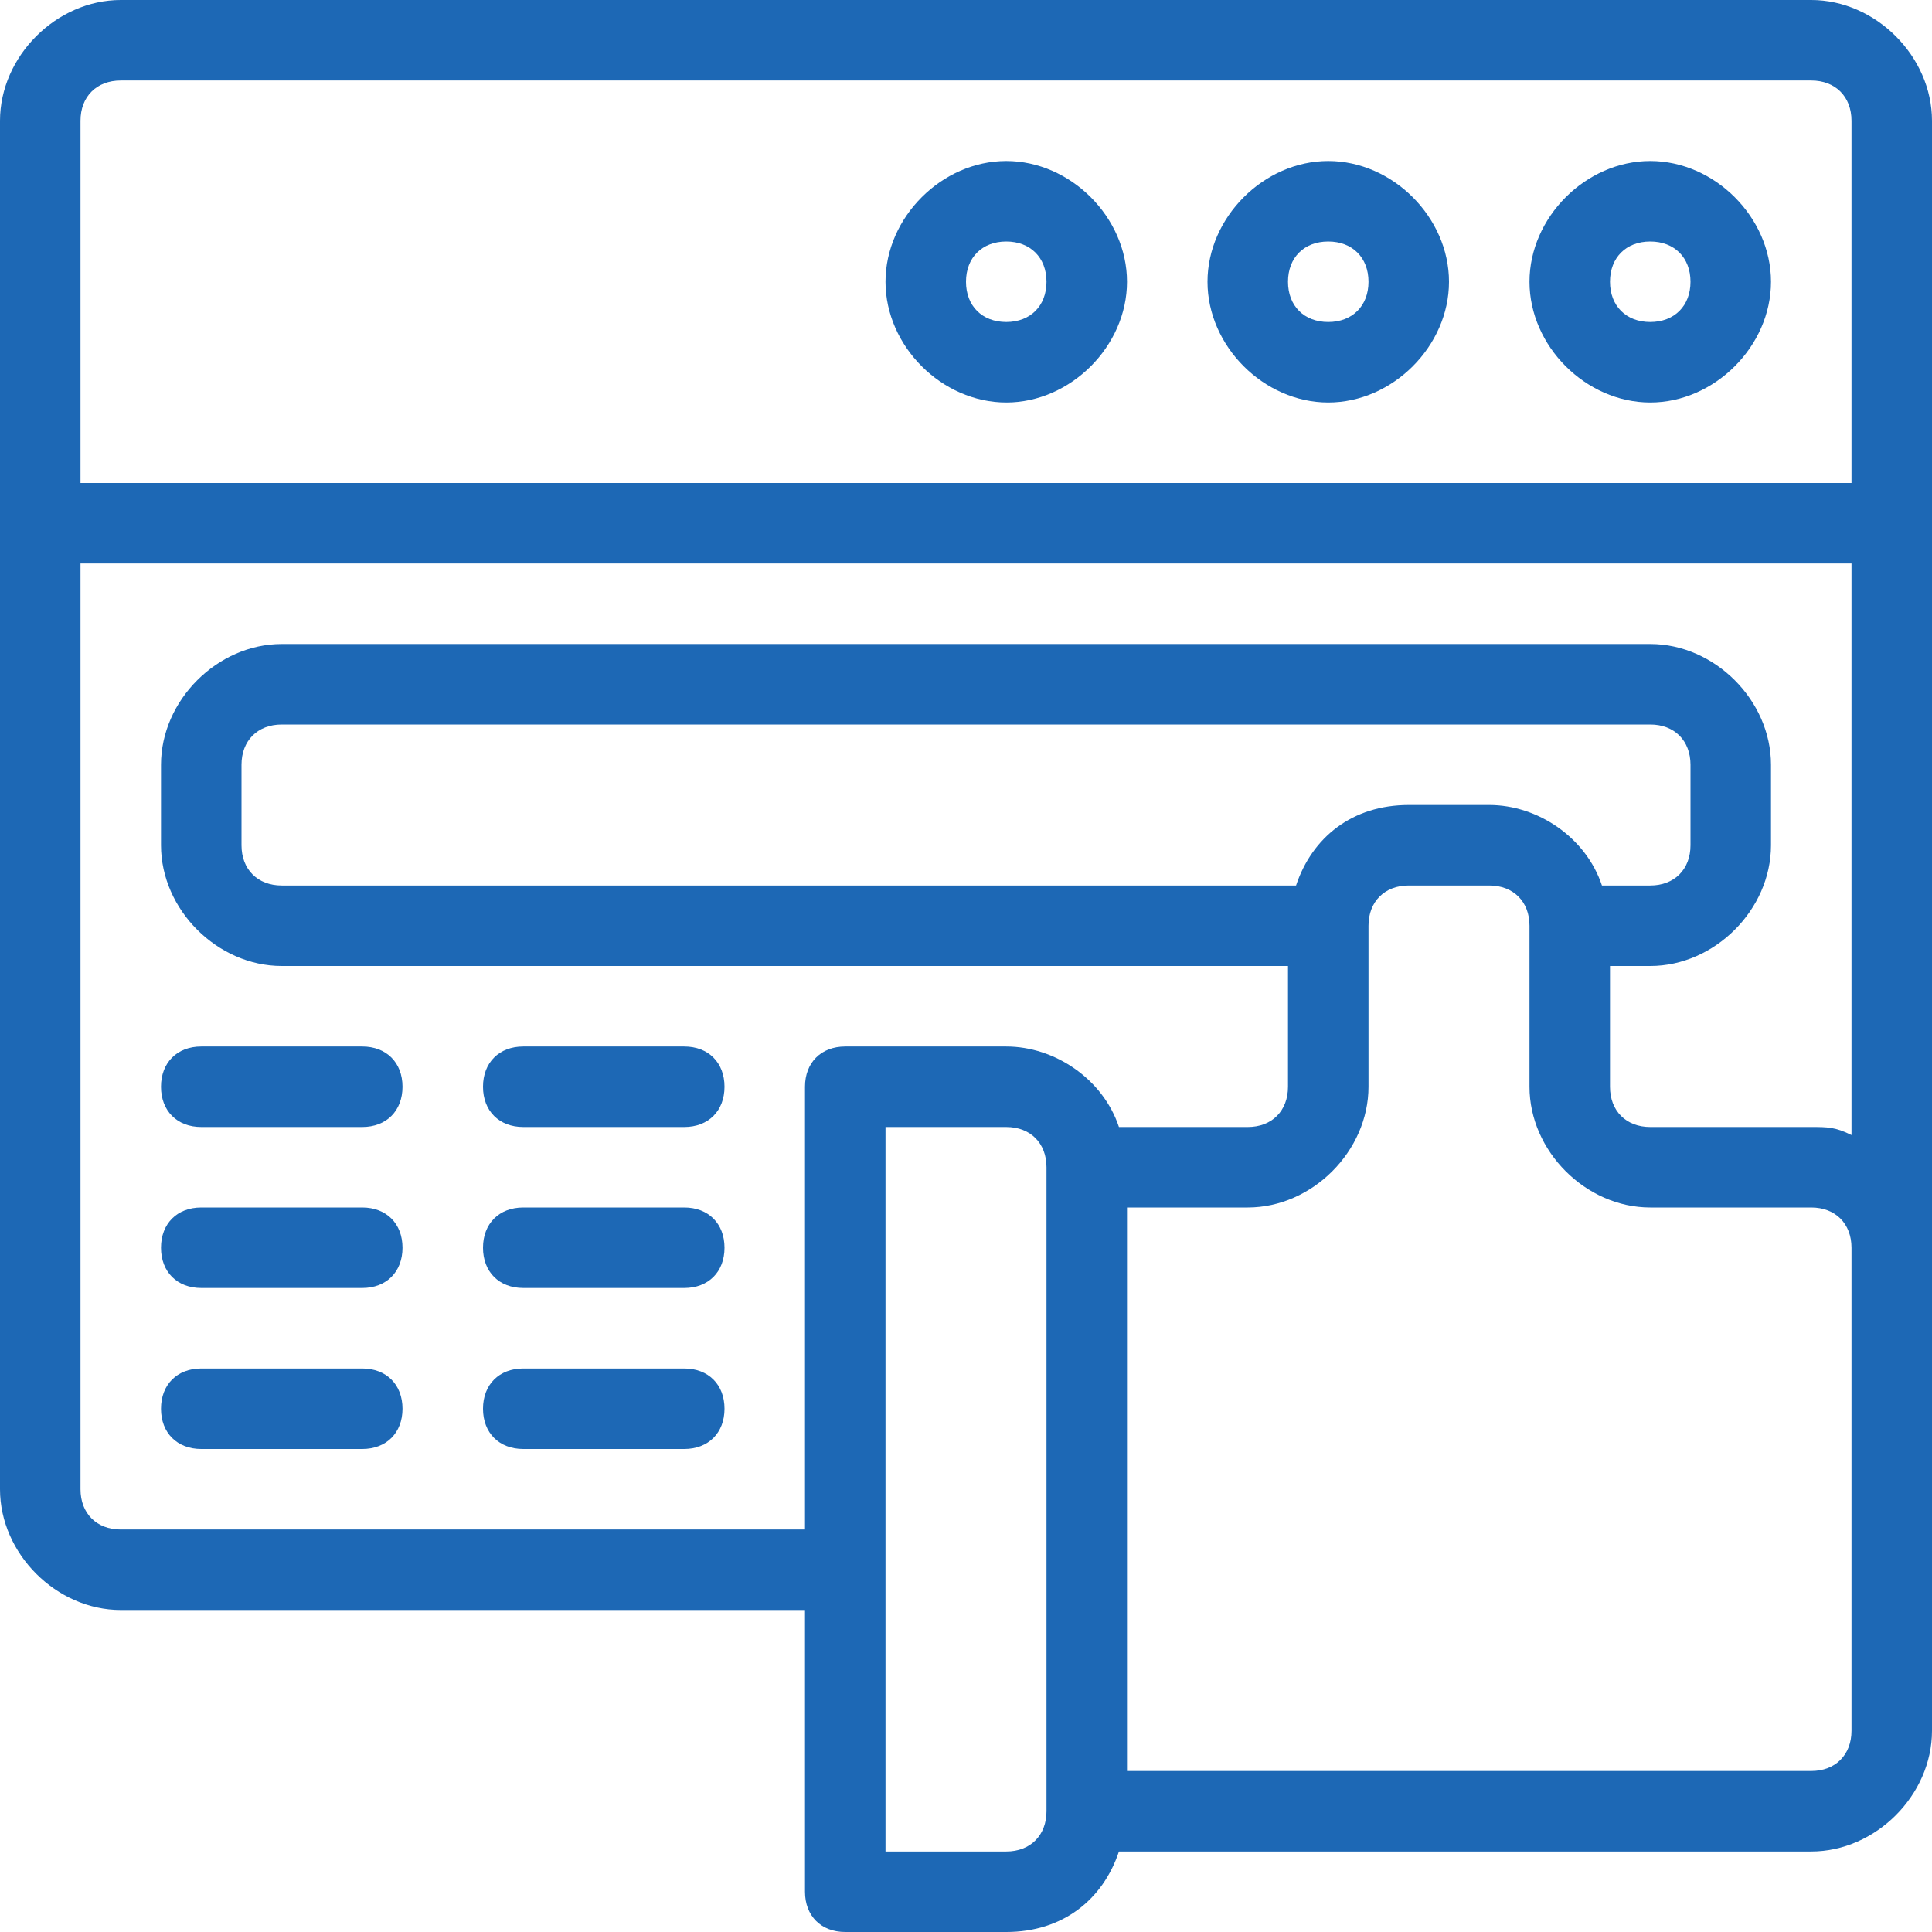
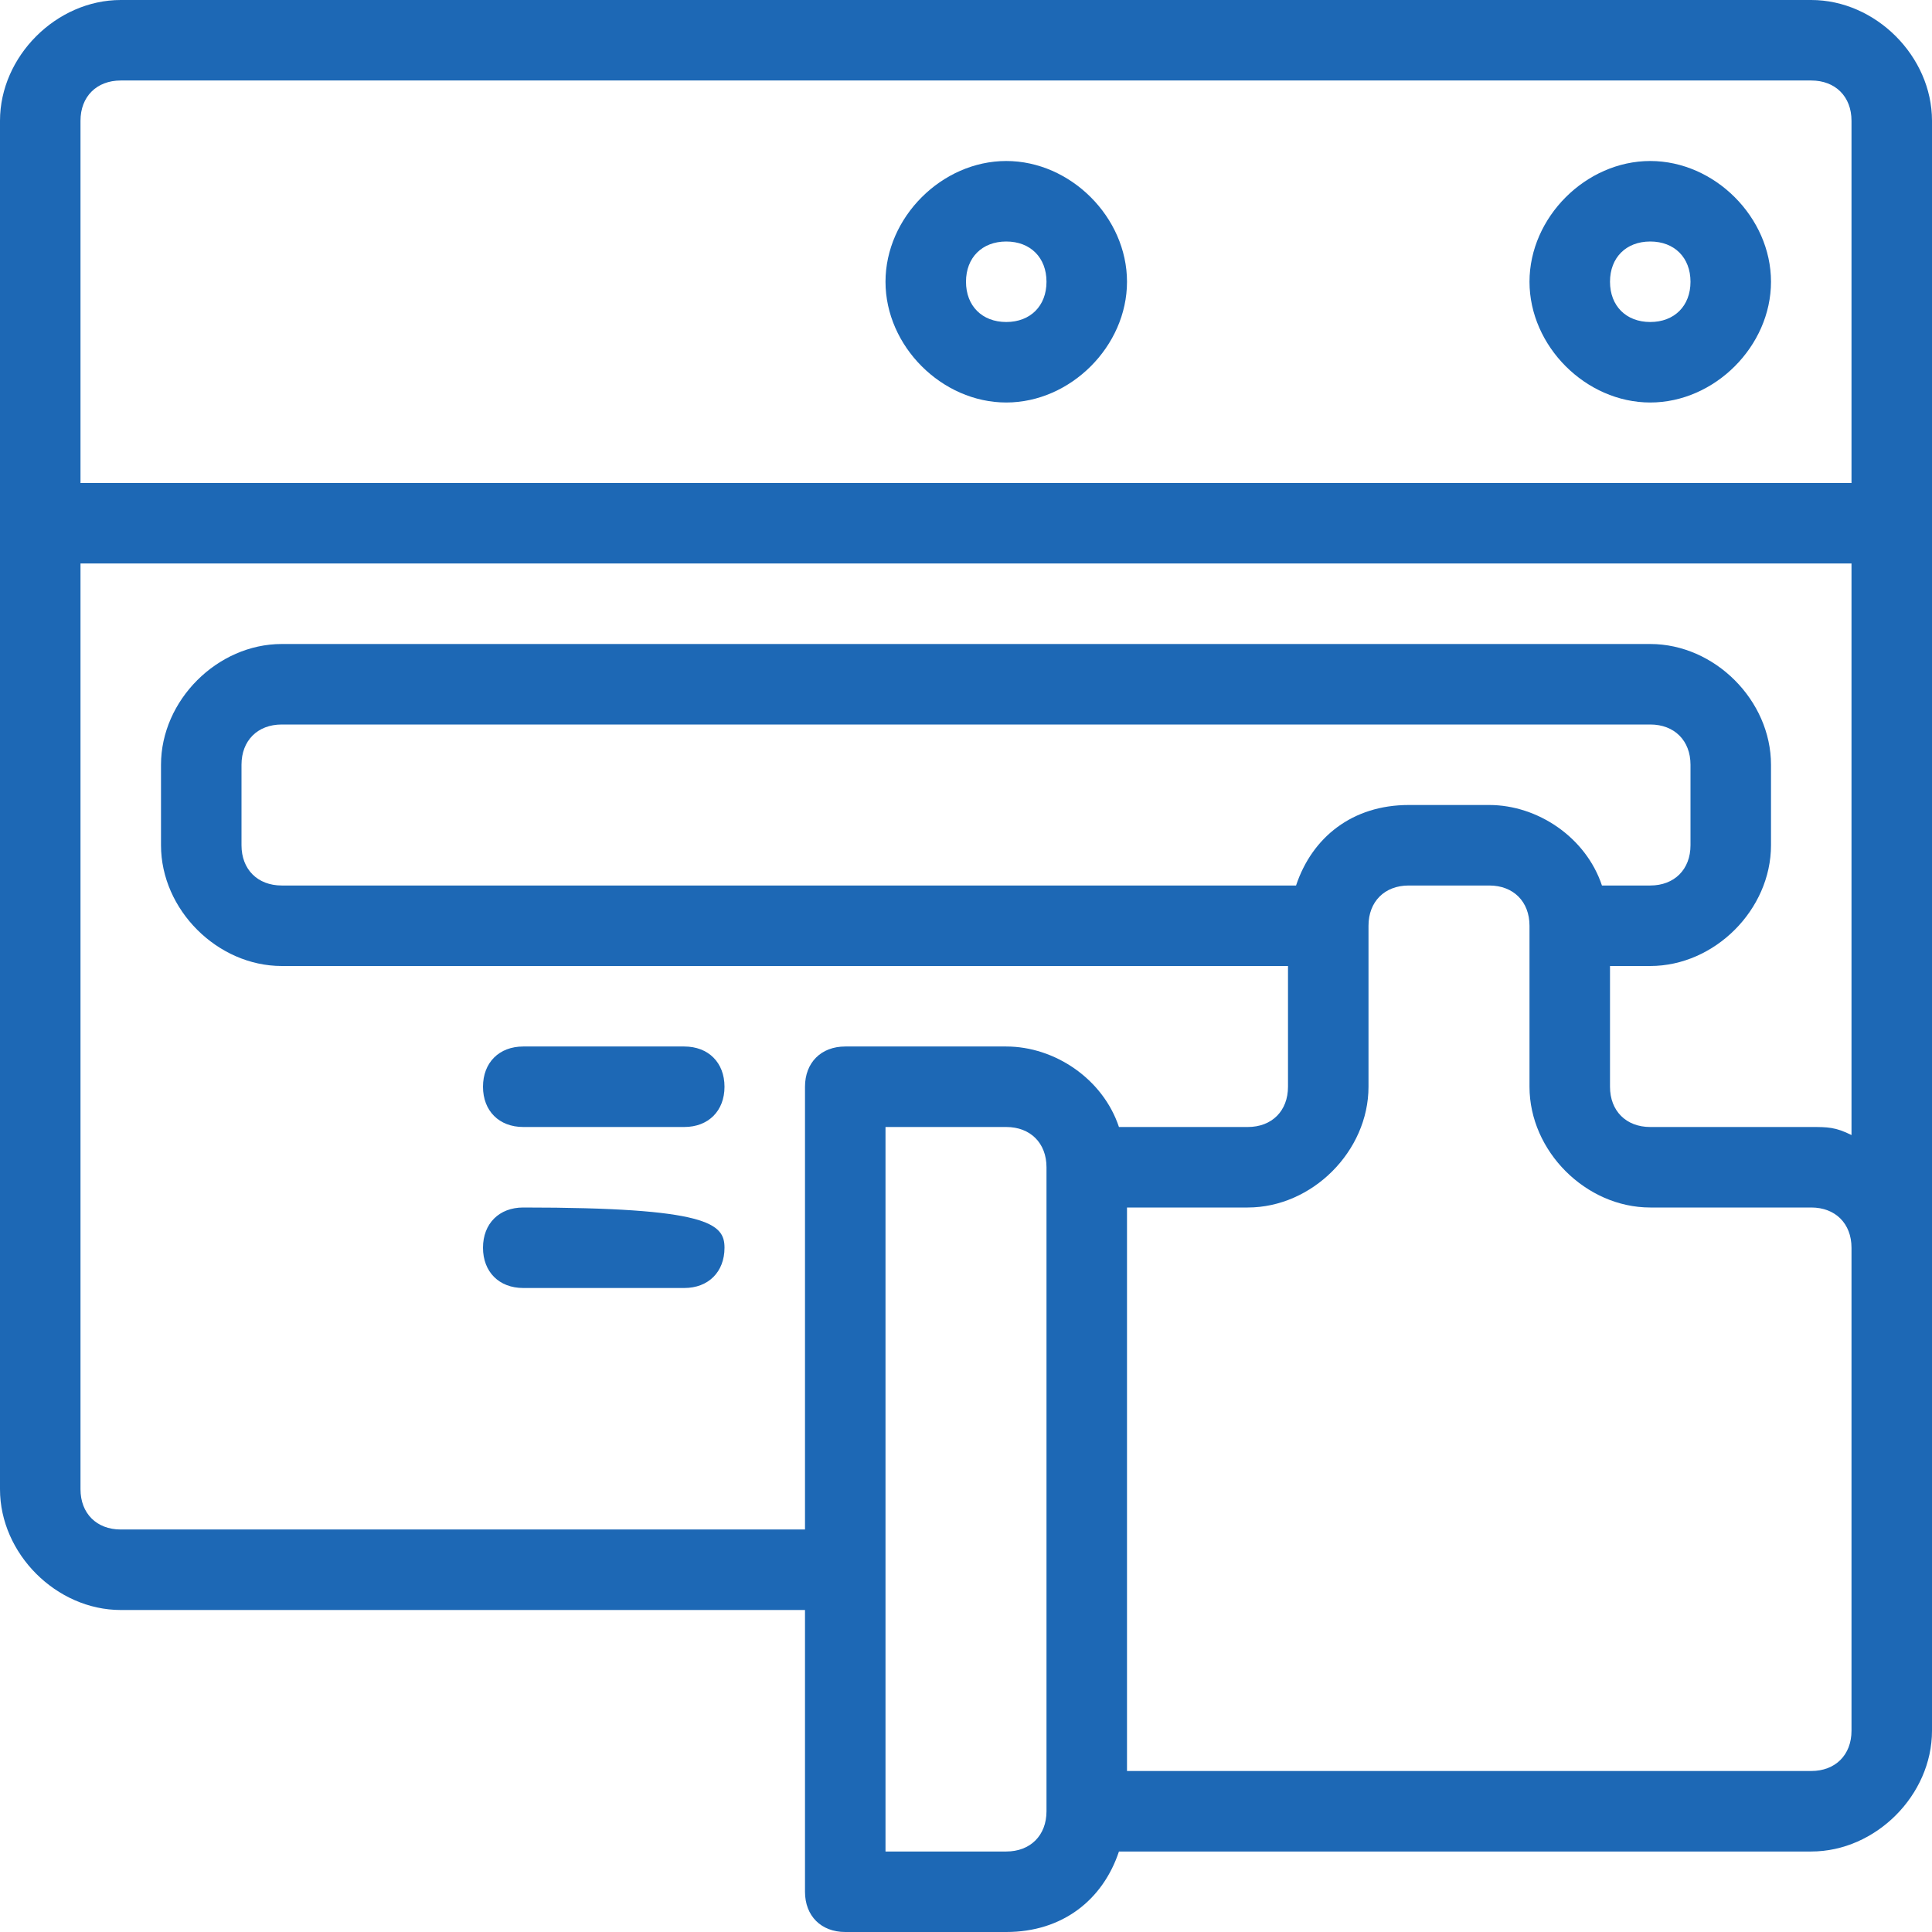
<svg xmlns="http://www.w3.org/2000/svg" width="800" height="800" viewBox="0 0 800 800" fill="none">
  <g clip-path="url(#clip0_815_104)">
    <path d="M683.333 166.668C656.667 166.668 633.333 143.335 633.333 116.668C633.333 90.001 656.667 66.668 683.333 66.668C710 66.668 733.333 90.001 733.333 116.668C733.333 143.335 710 166.668 683.333 166.668ZM683.333 100.001C673.333 100.001 666.667 106.668 666.667 116.668C666.667 126.668 673.333 133.335 683.333 133.335C693.333 133.335 700 126.668 700 116.668C700 106.668 693.333 100.001 683.333 100.001Z" fill="#1D68B5" />
-     <path d="M550 166.668C523.333 166.668 500 143.335 500 116.668C500 90.001 523.333 66.668 550 66.668C576.667 66.668 600 90.001 600 116.668C600 143.335 576.667 166.668 550 166.668ZM550 100.001C540 100.001 533.333 106.668 533.333 116.668C533.333 126.668 540 133.335 550 133.335C560 133.335 566.667 126.668 566.667 116.668C566.667 106.668 560 100.001 550 100.001Z" fill="#1D68B5" />
    <path d="M416.667 166.668C390 166.668 366.667 143.335 366.667 116.668C366.667 90.001 390 66.668 416.667 66.668C443.333 66.668 466.667 90.001 466.667 116.668C466.667 143.335 443.333 166.668 416.667 166.668ZM416.667 100.001C406.667 100.001 400 106.668 400 116.668C400 126.668 406.667 133.335 416.667 133.335C426.667 133.335 433.333 126.668 433.333 116.668C433.333 106.668 426.667 100.001 416.667 100.001Z" fill="#1D68B5" />
    <path d="M750 0H50C23.333 0 0 23.333 0 50V616.667C0 643.333 23.333 666.667 50 666.667H333.333V783.333C333.333 793.333 340 800 350 800H416.667C440 800 456.667 786.667 463.333 766.667H750C776.667 766.667 800 743.333 800 716.667V50C800 23.333 776.667 0 750 0ZM50 33.333H750C760 33.333 766.667 40 766.667 50V200H33.333V50C33.333 40 40 33.333 50 33.333ZM433.333 750C433.333 760 426.667 766.667 416.667 766.667H366.667V466.667H416.667C426.667 466.667 433.333 473.333 433.333 483.333V750ZM766.667 716.667C766.667 726.667 760 733.333 750 733.333H466.667V500H516.667C543.333 500 566.667 476.667 566.667 450V383.333C566.667 373.333 573.333 366.667 583.333 366.667H616.667C626.667 366.667 633.333 373.333 633.333 383.333V450C633.333 476.667 656.667 500 683.333 500H750C760 500 766.667 506.667 766.667 516.667V716.667ZM536.667 366.667H116.667C106.667 366.667 100 360 100 350V316.667C100 306.667 106.667 300 116.667 300H683.333C693.333 300 700 306.667 700 316.667V350C700 360 693.333 366.667 683.333 366.667H663.333C656.667 346.667 636.667 333.333 616.667 333.333H583.333C560 333.333 543.333 346.667 536.667 366.667ZM750 466.667H683.333C673.333 466.667 666.667 460 666.667 450V400H683.333C710 400 733.333 376.667 733.333 350V316.667C733.333 290 710 266.667 683.333 266.667H116.667C90 266.667 66.667 290 66.667 316.667V350C66.667 376.667 90 400 116.667 400H533.333V450C533.333 460 526.667 466.667 516.667 466.667H463.333C456.667 446.667 436.667 433.333 416.667 433.333H350C340 433.333 333.333 440 333.333 450V633.333H50C40 633.333 33.333 626.667 33.333 616.667V233.333H766.667V470C760 466.667 756.667 466.667 750 466.667Z" fill="#1D68B5" />
-     <path d="M150 466.665H83.333C73.333 466.665 66.666 459.999 66.666 449.999C66.666 439.999 73.333 433.332 83.333 433.332H150C160 433.332 166.667 439.999 166.667 449.999C166.667 459.999 160 466.665 150 466.665Z" fill="#1D68B5" />
    <path d="M283.333 466.665H216.667C206.667 466.665 200 459.999 200 449.999C200 439.999 206.667 433.332 216.667 433.332H283.333C293.333 433.332 300 439.999 300 449.999C300 459.999 293.333 466.665 283.333 466.665Z" fill="#1D68B5" />
-     <path d="M150 533.333H83.333C73.333 533.333 66.666 526.667 66.666 516.667C66.666 506.667 73.333 500 83.333 500H150C160 500 166.667 506.667 166.667 516.667C166.667 526.667 160 533.333 150 533.333Z" fill="#1D68B5" />
-     <path d="M283.333 533.333H216.667C206.667 533.333 200 526.667 200 516.667C200 506.667 206.667 500 216.667 500H283.333C293.333 500 300 506.667 300 516.667C300 526.667 293.333 533.333 283.333 533.333Z" fill="#1D68B5" />
-     <path d="M150 600.001H83.333C73.333 600.001 66.666 593.335 66.666 583.335C66.666 573.335 73.333 566.668 83.333 566.668H150C160 566.668 166.667 573.335 166.667 583.335C166.667 593.335 160 600.001 150 600.001Z" fill="#1D68B5" />
-     <path d="M283.333 600.001H216.667C206.667 600.001 200 593.335 200 583.335C200 573.335 206.667 566.668 216.667 566.668H283.333C293.333 566.668 300 573.335 300 583.335C300 593.335 293.333 600.001 283.333 600.001Z" fill="#1D68B5" />
+     <path d="M283.333 533.333H216.667C206.667 533.333 200 526.667 200 516.667C200 506.667 206.667 500 216.667 500C293.333 500 300 506.667 300 516.667C300 526.667 293.333 533.333 283.333 533.333Z" fill="#1D68B5" />
  </g>
  <defs>
    <clipPath id="clip0_815_104">
      <rect width="800" height="800" fill="white" />
    </clipPath>
  </defs>
</svg>